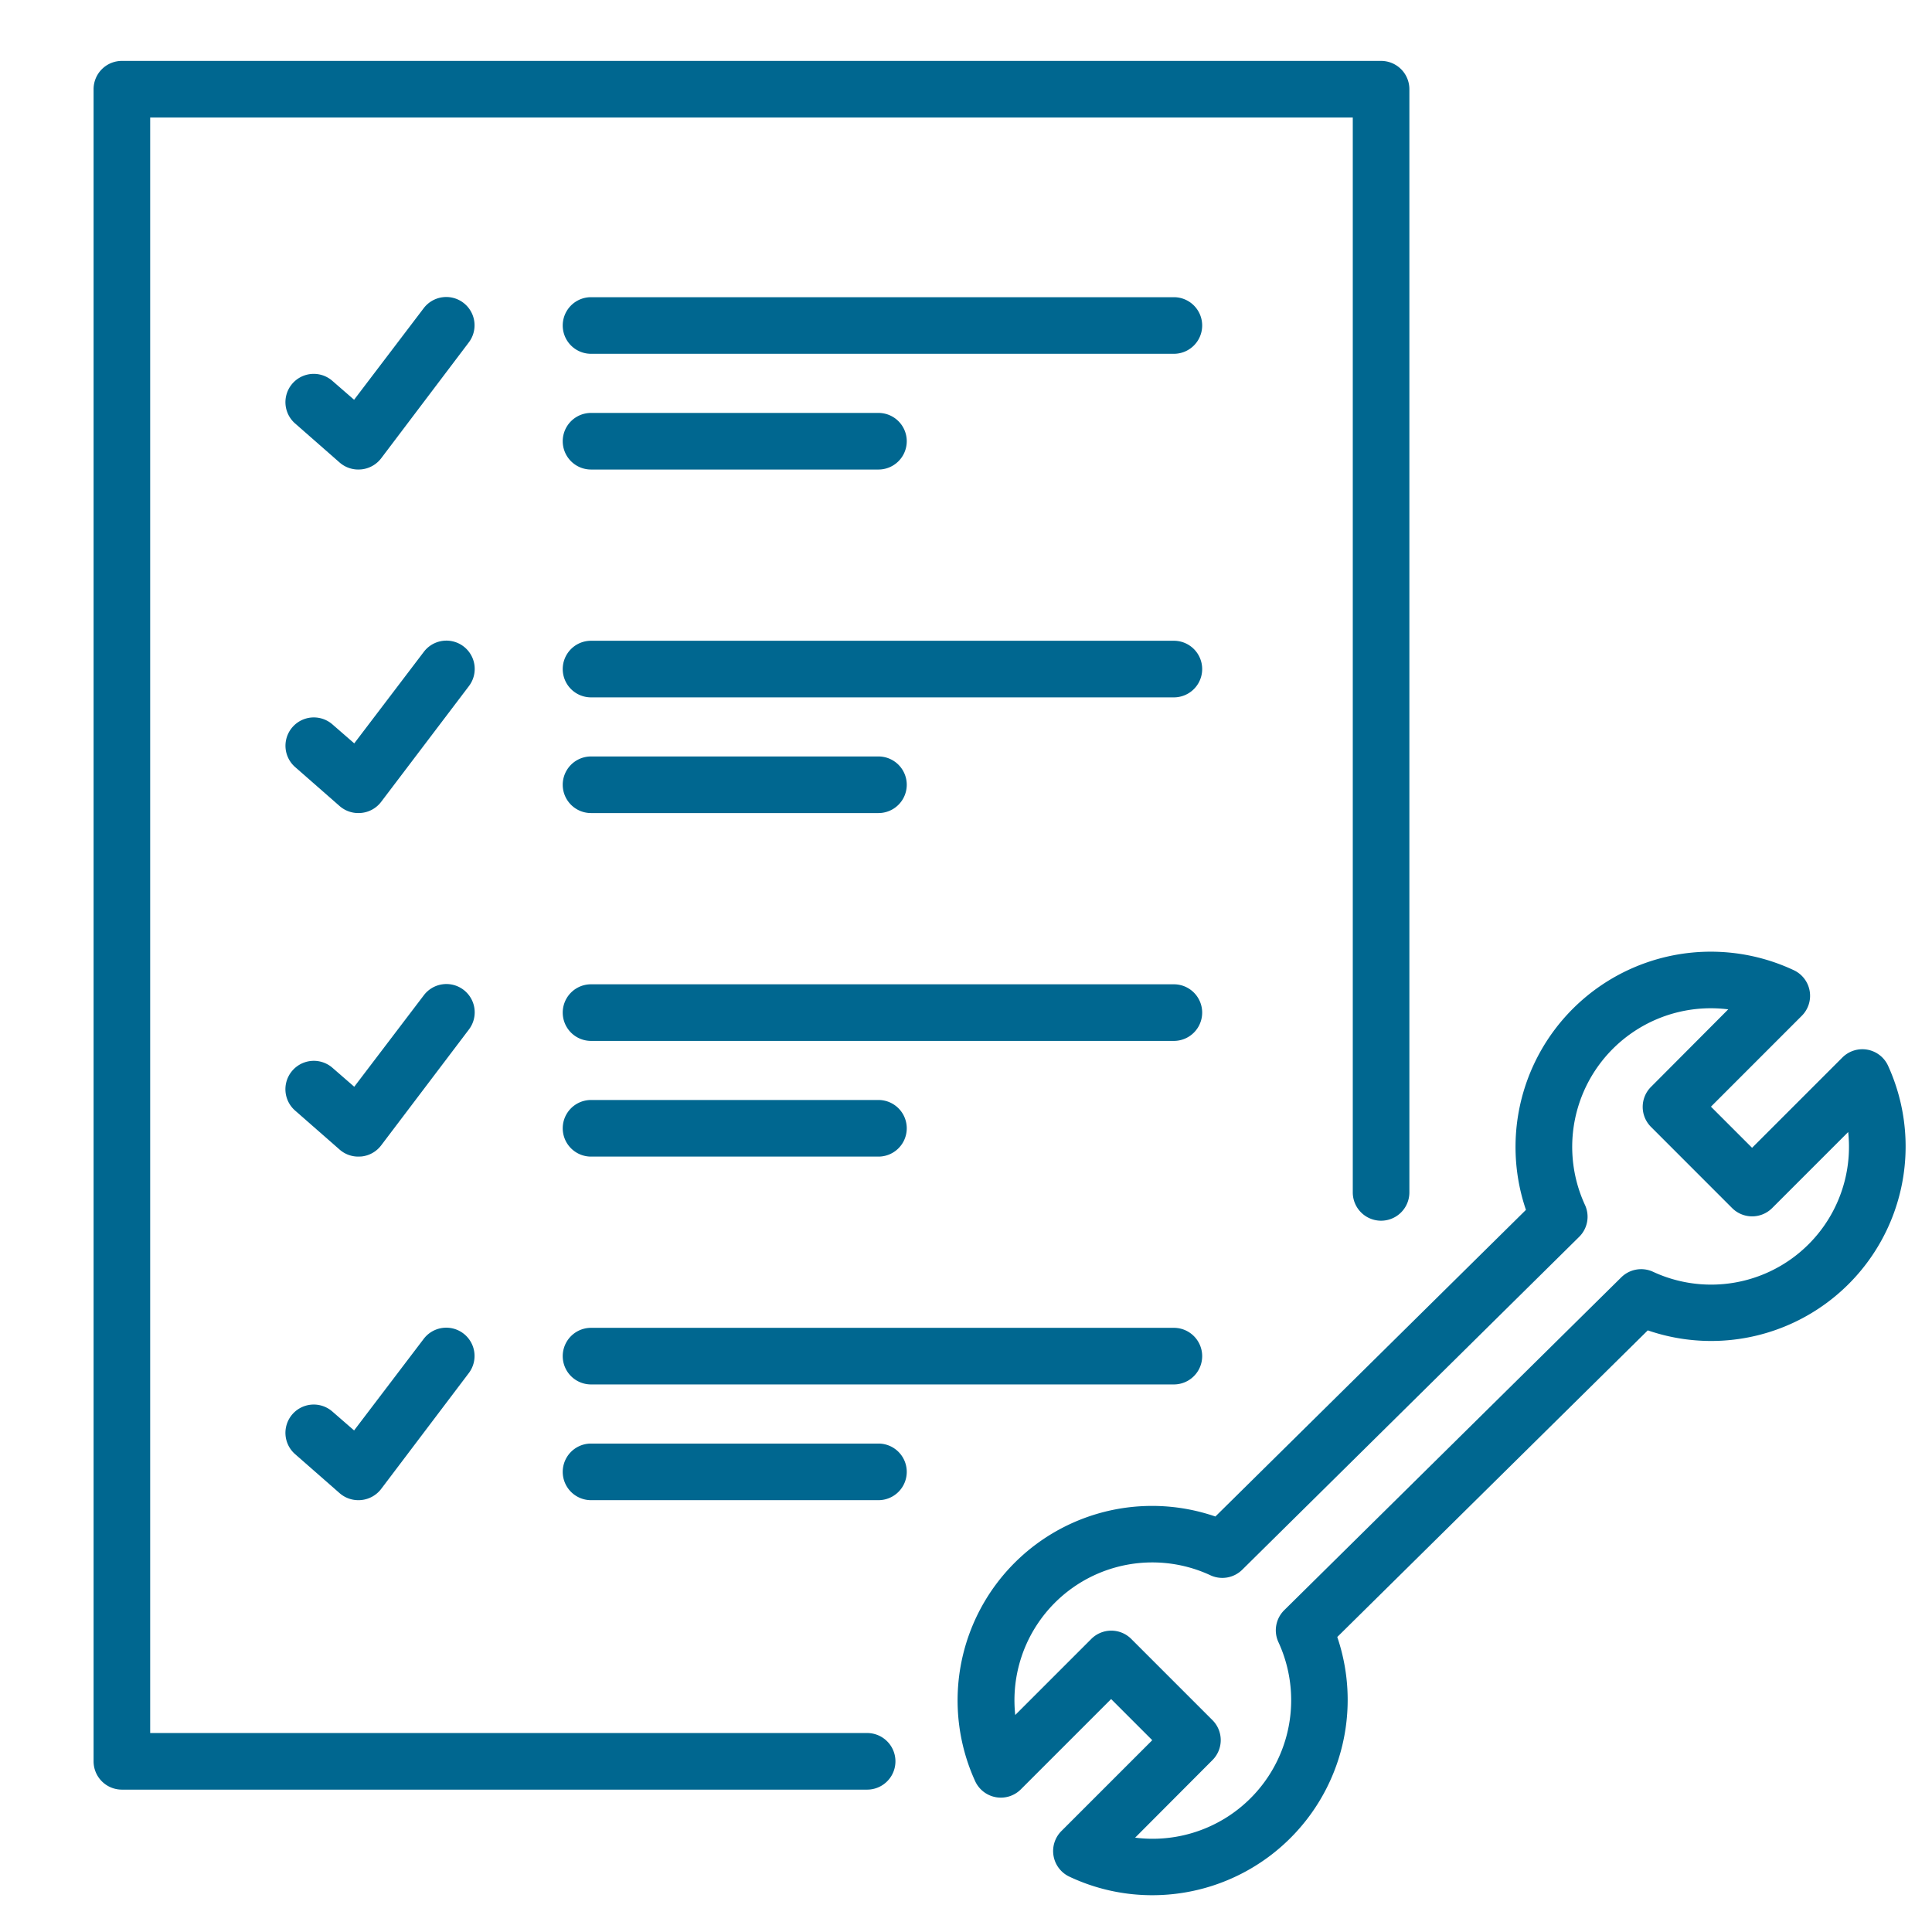
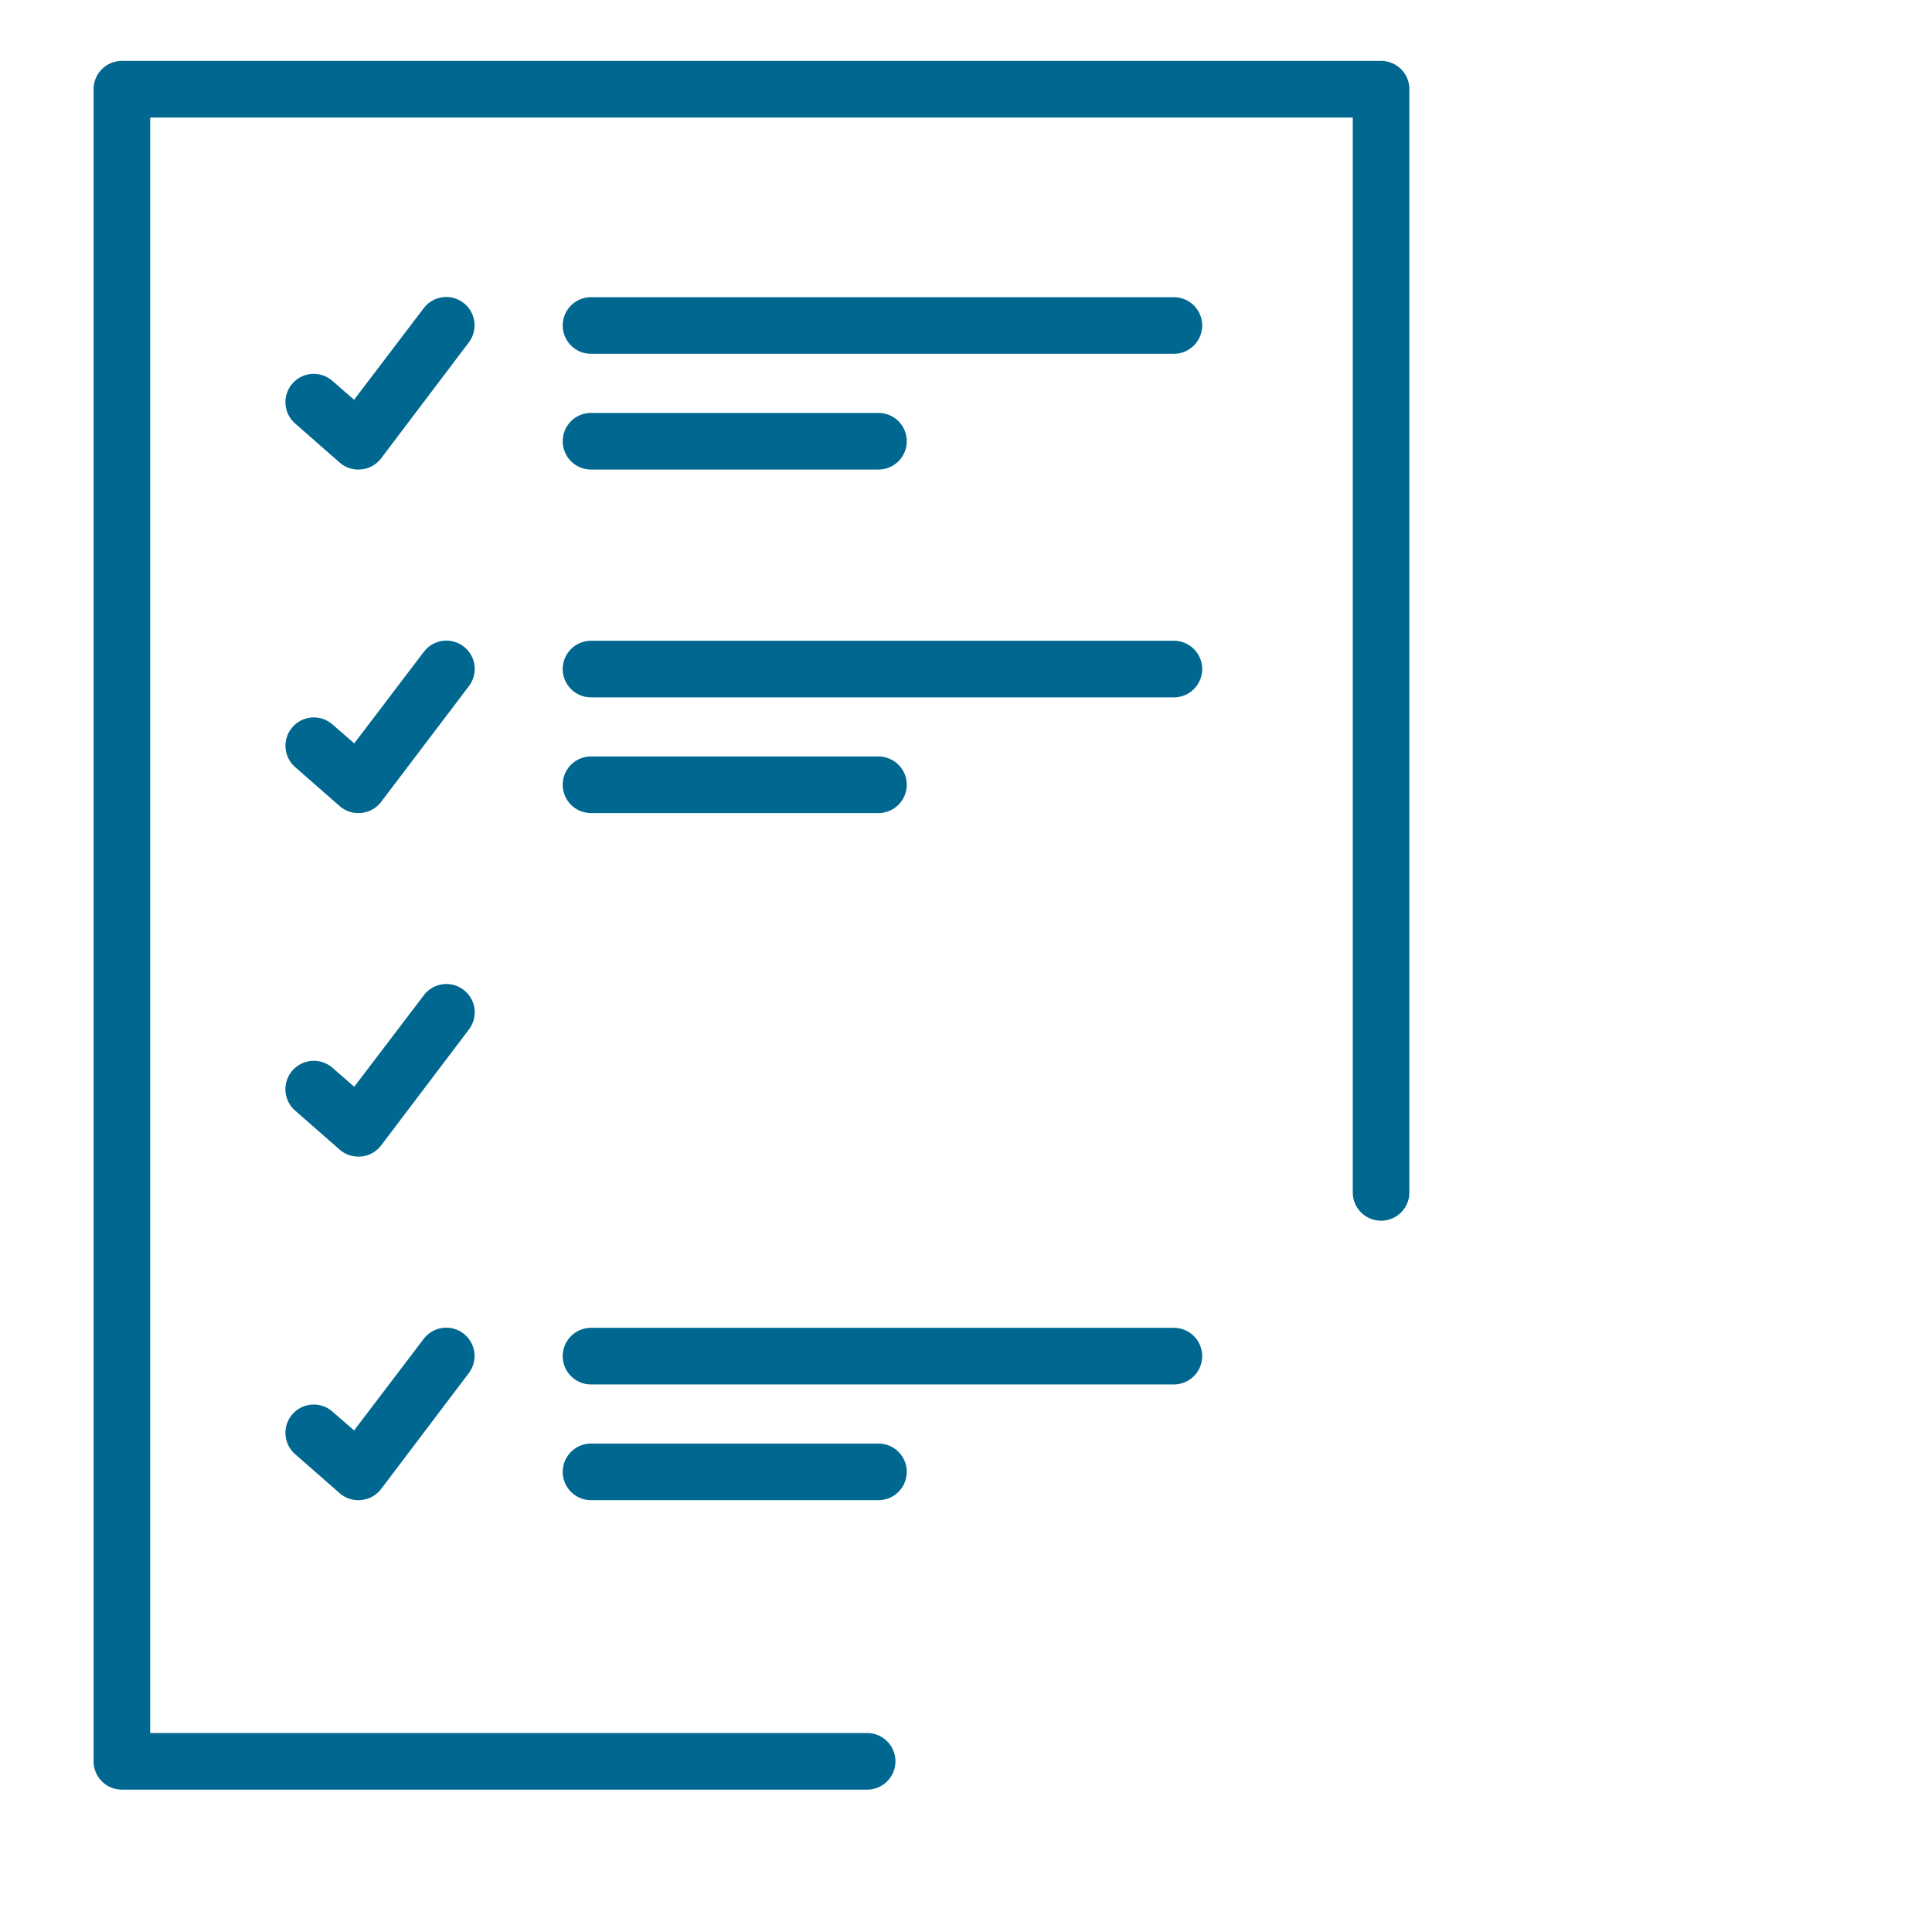
<svg xmlns="http://www.w3.org/2000/svg" id="Layer_2" data-name="Layer 2" viewBox="0 0 512 512">
  <defs>
    <style>.cls-1{fill:#006790;}</style>
  </defs>
-   <path class="cls-1" d="M305.39,502.25a51.37,51.37,0,0,1-22-4.92,7.5,7.5,0,0,1-2.11-12.08l24.08-24.08-10.9-10.9-23.92,23.92a7.49,7.49,0,0,1-12.13-2.2,51.54,51.54,0,0,1,63.68-70.1l82.3-81.26a51.75,51.75,0,0,1,71-63.51,7.49,7.49,0,0,1,2.1,12.08l-24.07,24.08,10.9,10.9,23.92-23.92a7.49,7.49,0,0,1,12.13,2.2,51.54,51.54,0,0,1-63.69,70.1l-82.29,81.26a51.76,51.76,0,0,1-49,68.43ZM300.82,487a36.72,36.72,0,0,0,38-51.76,7.49,7.49,0,0,1,1.52-8.53l89.32-88.21A7.51,7.51,0,0,1,438,337a36.53,36.53,0,0,0,51.79-37l-20.15,20.15a7.5,7.5,0,0,1-10.61,0l-21.5-21.51a7.49,7.49,0,0,1,0-10.6L458,267.49a36.73,36.73,0,0,0-38,51.76,7.47,7.47,0,0,1-1.51,8.53L329.2,416a7.51,7.51,0,0,1-8.37,1.49,36.53,36.53,0,0,0-51.78,37l20.15-20.15a7.47,7.47,0,0,1,5.3-2.2h0a7.47,7.47,0,0,1,5.3,2.2l21.51,21.51a7.49,7.49,0,0,1,0,10.6Z" />
  <path class="cls-1" d="M229.83,474.27H32.3a7.5,7.5,0,0,1-7.5-7.5V23.64a7.5,7.5,0,0,1,7.5-7.5H366a7.5,7.5,0,0,1,7.5,7.5V316a7.5,7.5,0,0,1-15,0V31.14H39.8V459.27h190a7.5,7.5,0,1,1,0,15Z" />
  <path class="cls-1" d="M95,124.43A7.51,7.51,0,0,1,90,122.57l-11.8-10.35a7.5,7.5,0,1,1,9.89-11.28l5.75,5,18.45-24.27a7.5,7.5,0,1,1,11.94,9.08L101,121.47a7.53,7.53,0,0,1-5.22,2.92C95.48,124.41,95.23,124.43,95,124.43Z" />
  <path class="cls-1" d="M311.09,93.76H156.63a7.5,7.5,0,0,1,0-15H311.09a7.5,7.5,0,0,1,0,15Z" />
  <path class="cls-1" d="M232.8,124.43H156.63a7.5,7.5,0,0,1,0-15H232.8a7.5,7.5,0,0,1,0,15Z" />
  <path class="cls-1" d="M95,215.47A7.51,7.51,0,0,1,90,213.61l-11.8-10.34A7.5,7.5,0,1,1,88.13,192l5.75,5,18.45-24.27a7.5,7.5,0,0,1,11.94,9.09L101,212.51a7.49,7.49,0,0,1-5.22,2.92A6.28,6.28,0,0,1,95,215.47Z" />
  <path class="cls-1" d="M311.09,184.81H156.63a7.5,7.5,0,0,1,0-15H311.09a7.5,7.5,0,0,1,0,15Z" />
  <path class="cls-1" d="M232.8,215.47H156.63a7.5,7.5,0,0,1,0-15H232.8a7.5,7.5,0,0,1,0,15Z" />
  <path class="cls-1" d="M95,306.51A7.46,7.46,0,0,1,90,304.65l-11.8-10.34A7.5,7.5,0,1,1,88.13,283l5.75,5,18.45-24.26a7.5,7.5,0,0,1,11.94,9.08L101,303.55a7.5,7.5,0,0,1-5.22,2.93Z" />
-   <path class="cls-1" d="M311.09,275.85H156.63a7.5,7.5,0,0,1,0-15H311.09a7.5,7.5,0,1,1,0,15Z" />
-   <path class="cls-1" d="M232.8,306.51H156.63a7.5,7.5,0,0,1,0-15H232.8a7.5,7.5,0,0,1,0,15Z" />
  <path class="cls-1" d="M95,397.56A7.51,7.51,0,0,1,90,395.7l-11.8-10.34a7.5,7.5,0,1,1,9.89-11.28l5.75,5,18.45-24.27a7.5,7.5,0,0,1,11.94,9.08L101,394.6a7.53,7.53,0,0,1-5.22,2.92A6.28,6.28,0,0,1,95,397.56Z" />
  <path class="cls-1" d="M311.09,366.89H156.63a7.5,7.5,0,0,1,0-15H311.09a7.5,7.5,0,1,1,0,15Z" />
  <path class="cls-1" d="M232.8,397.56H156.63a7.5,7.5,0,0,1,0-15H232.8a7.5,7.5,0,0,1,0,15Z" />
</svg>